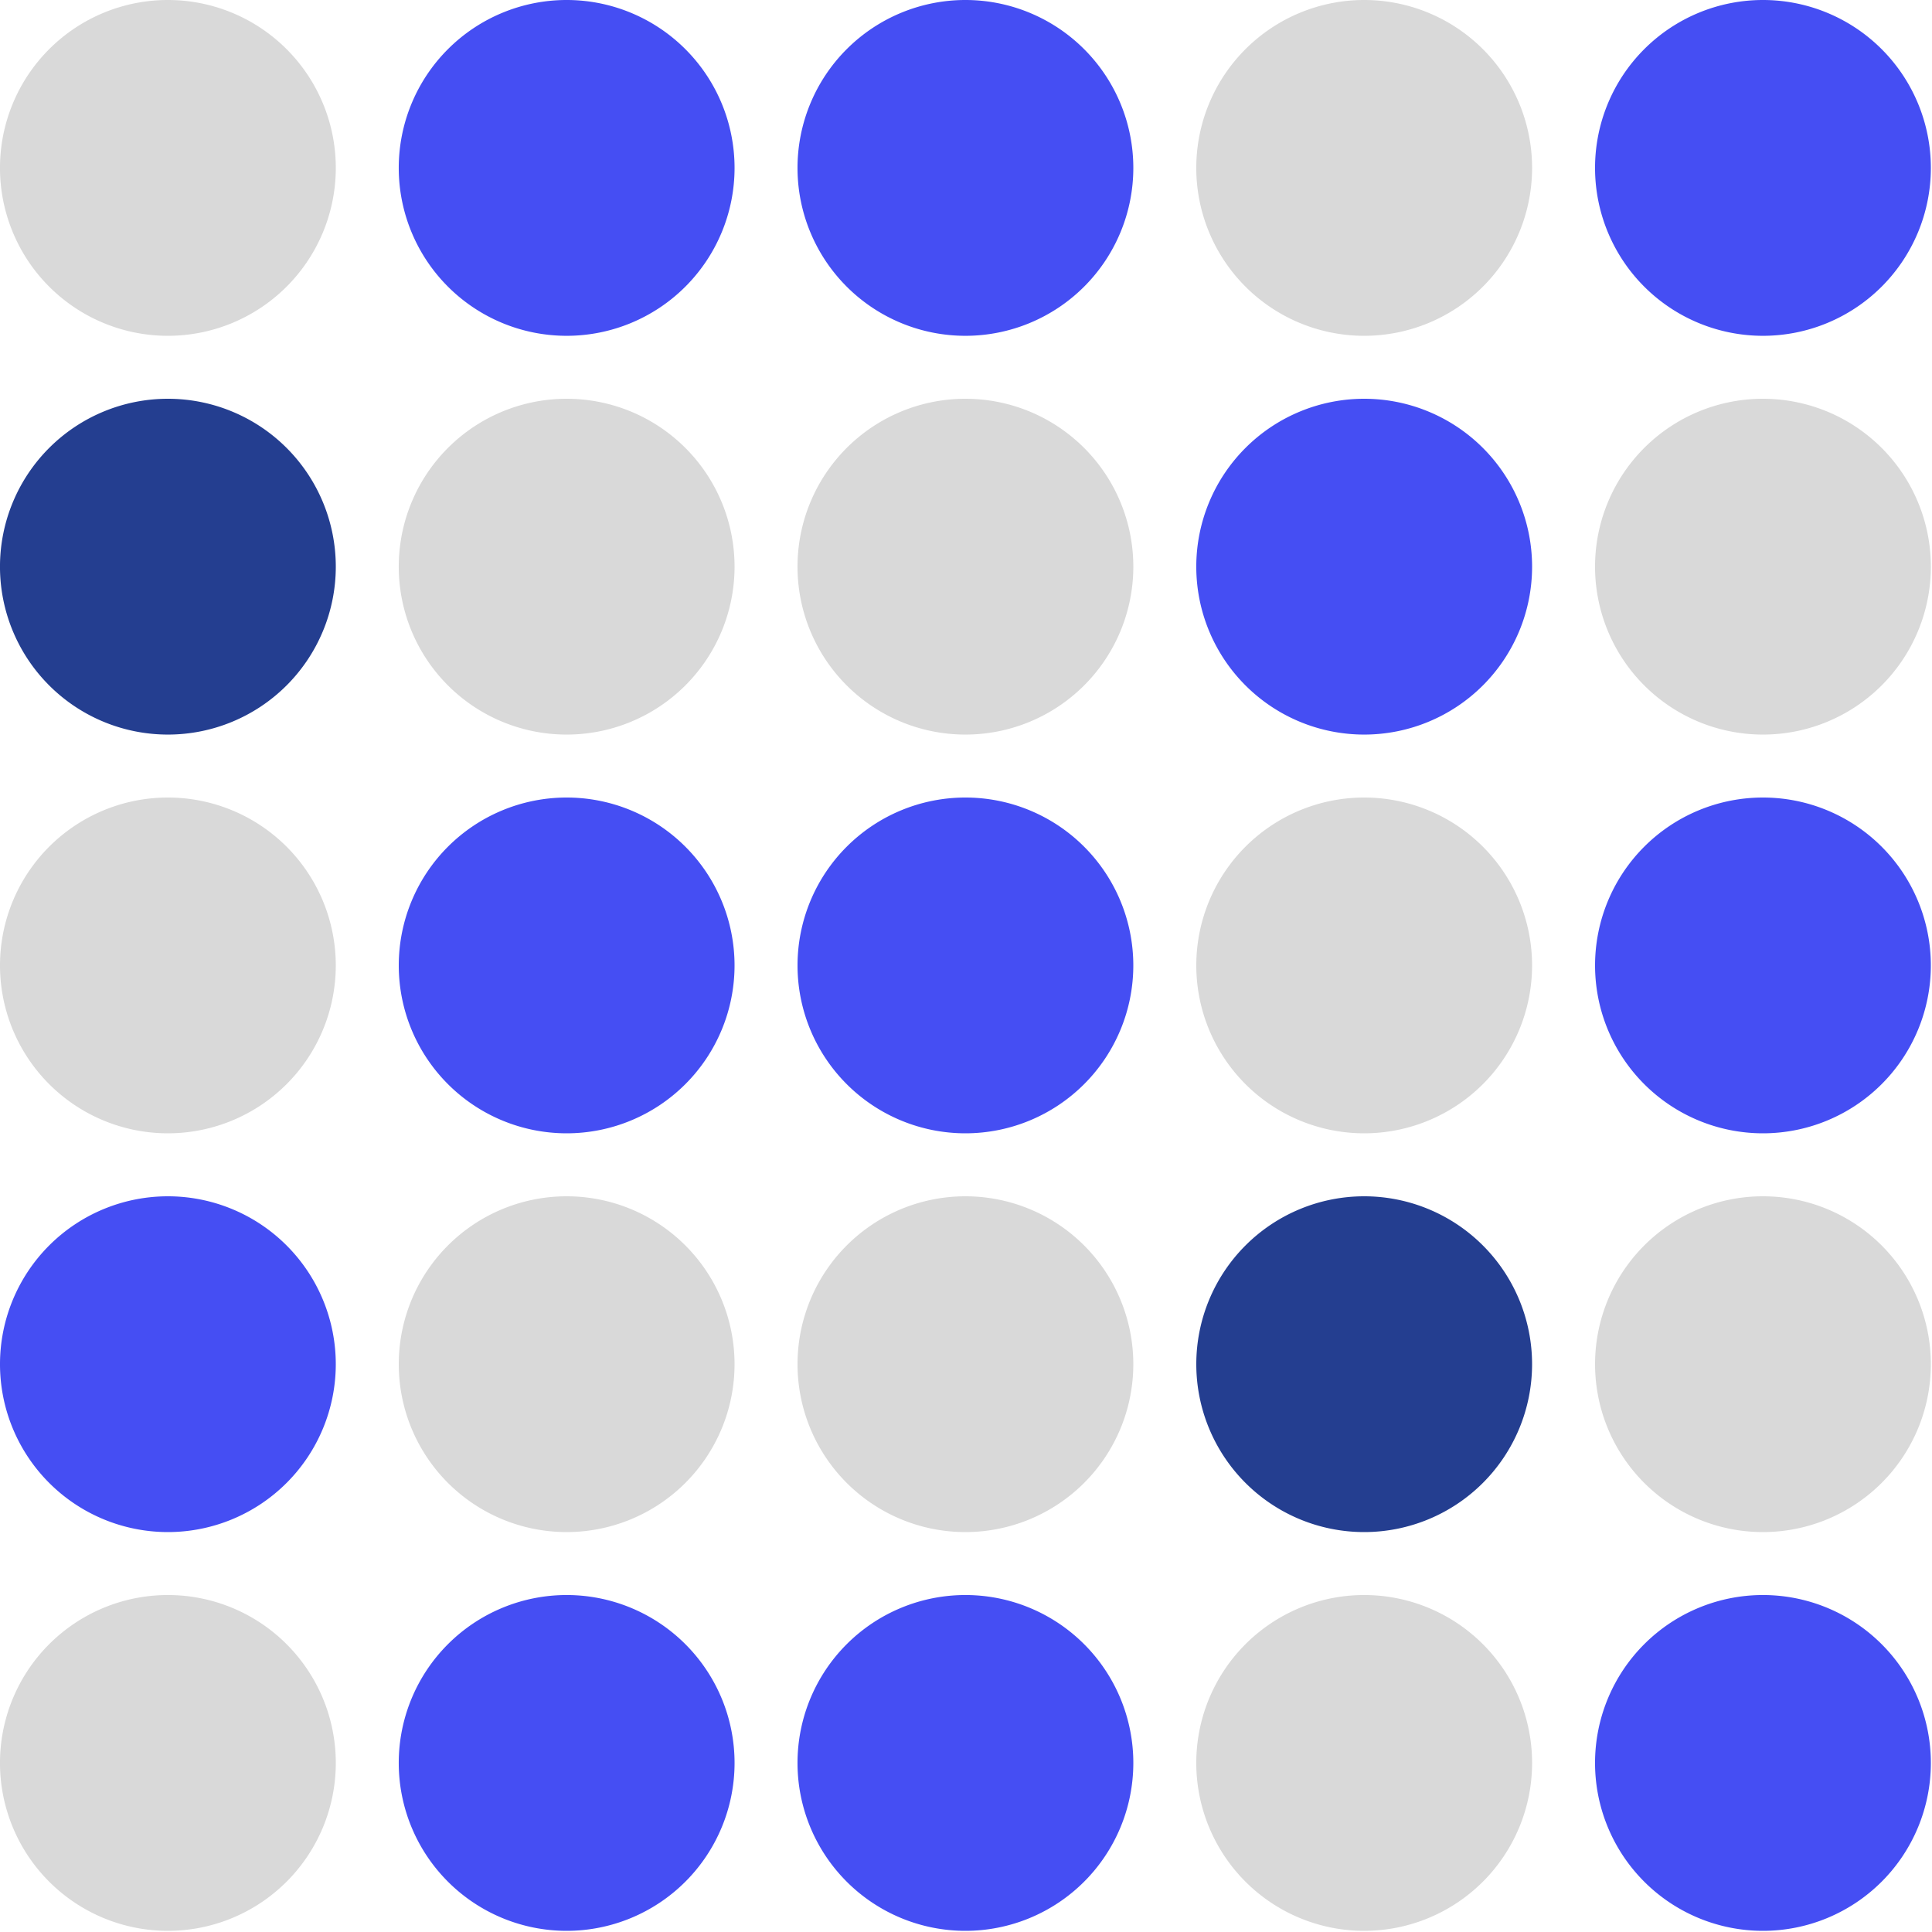
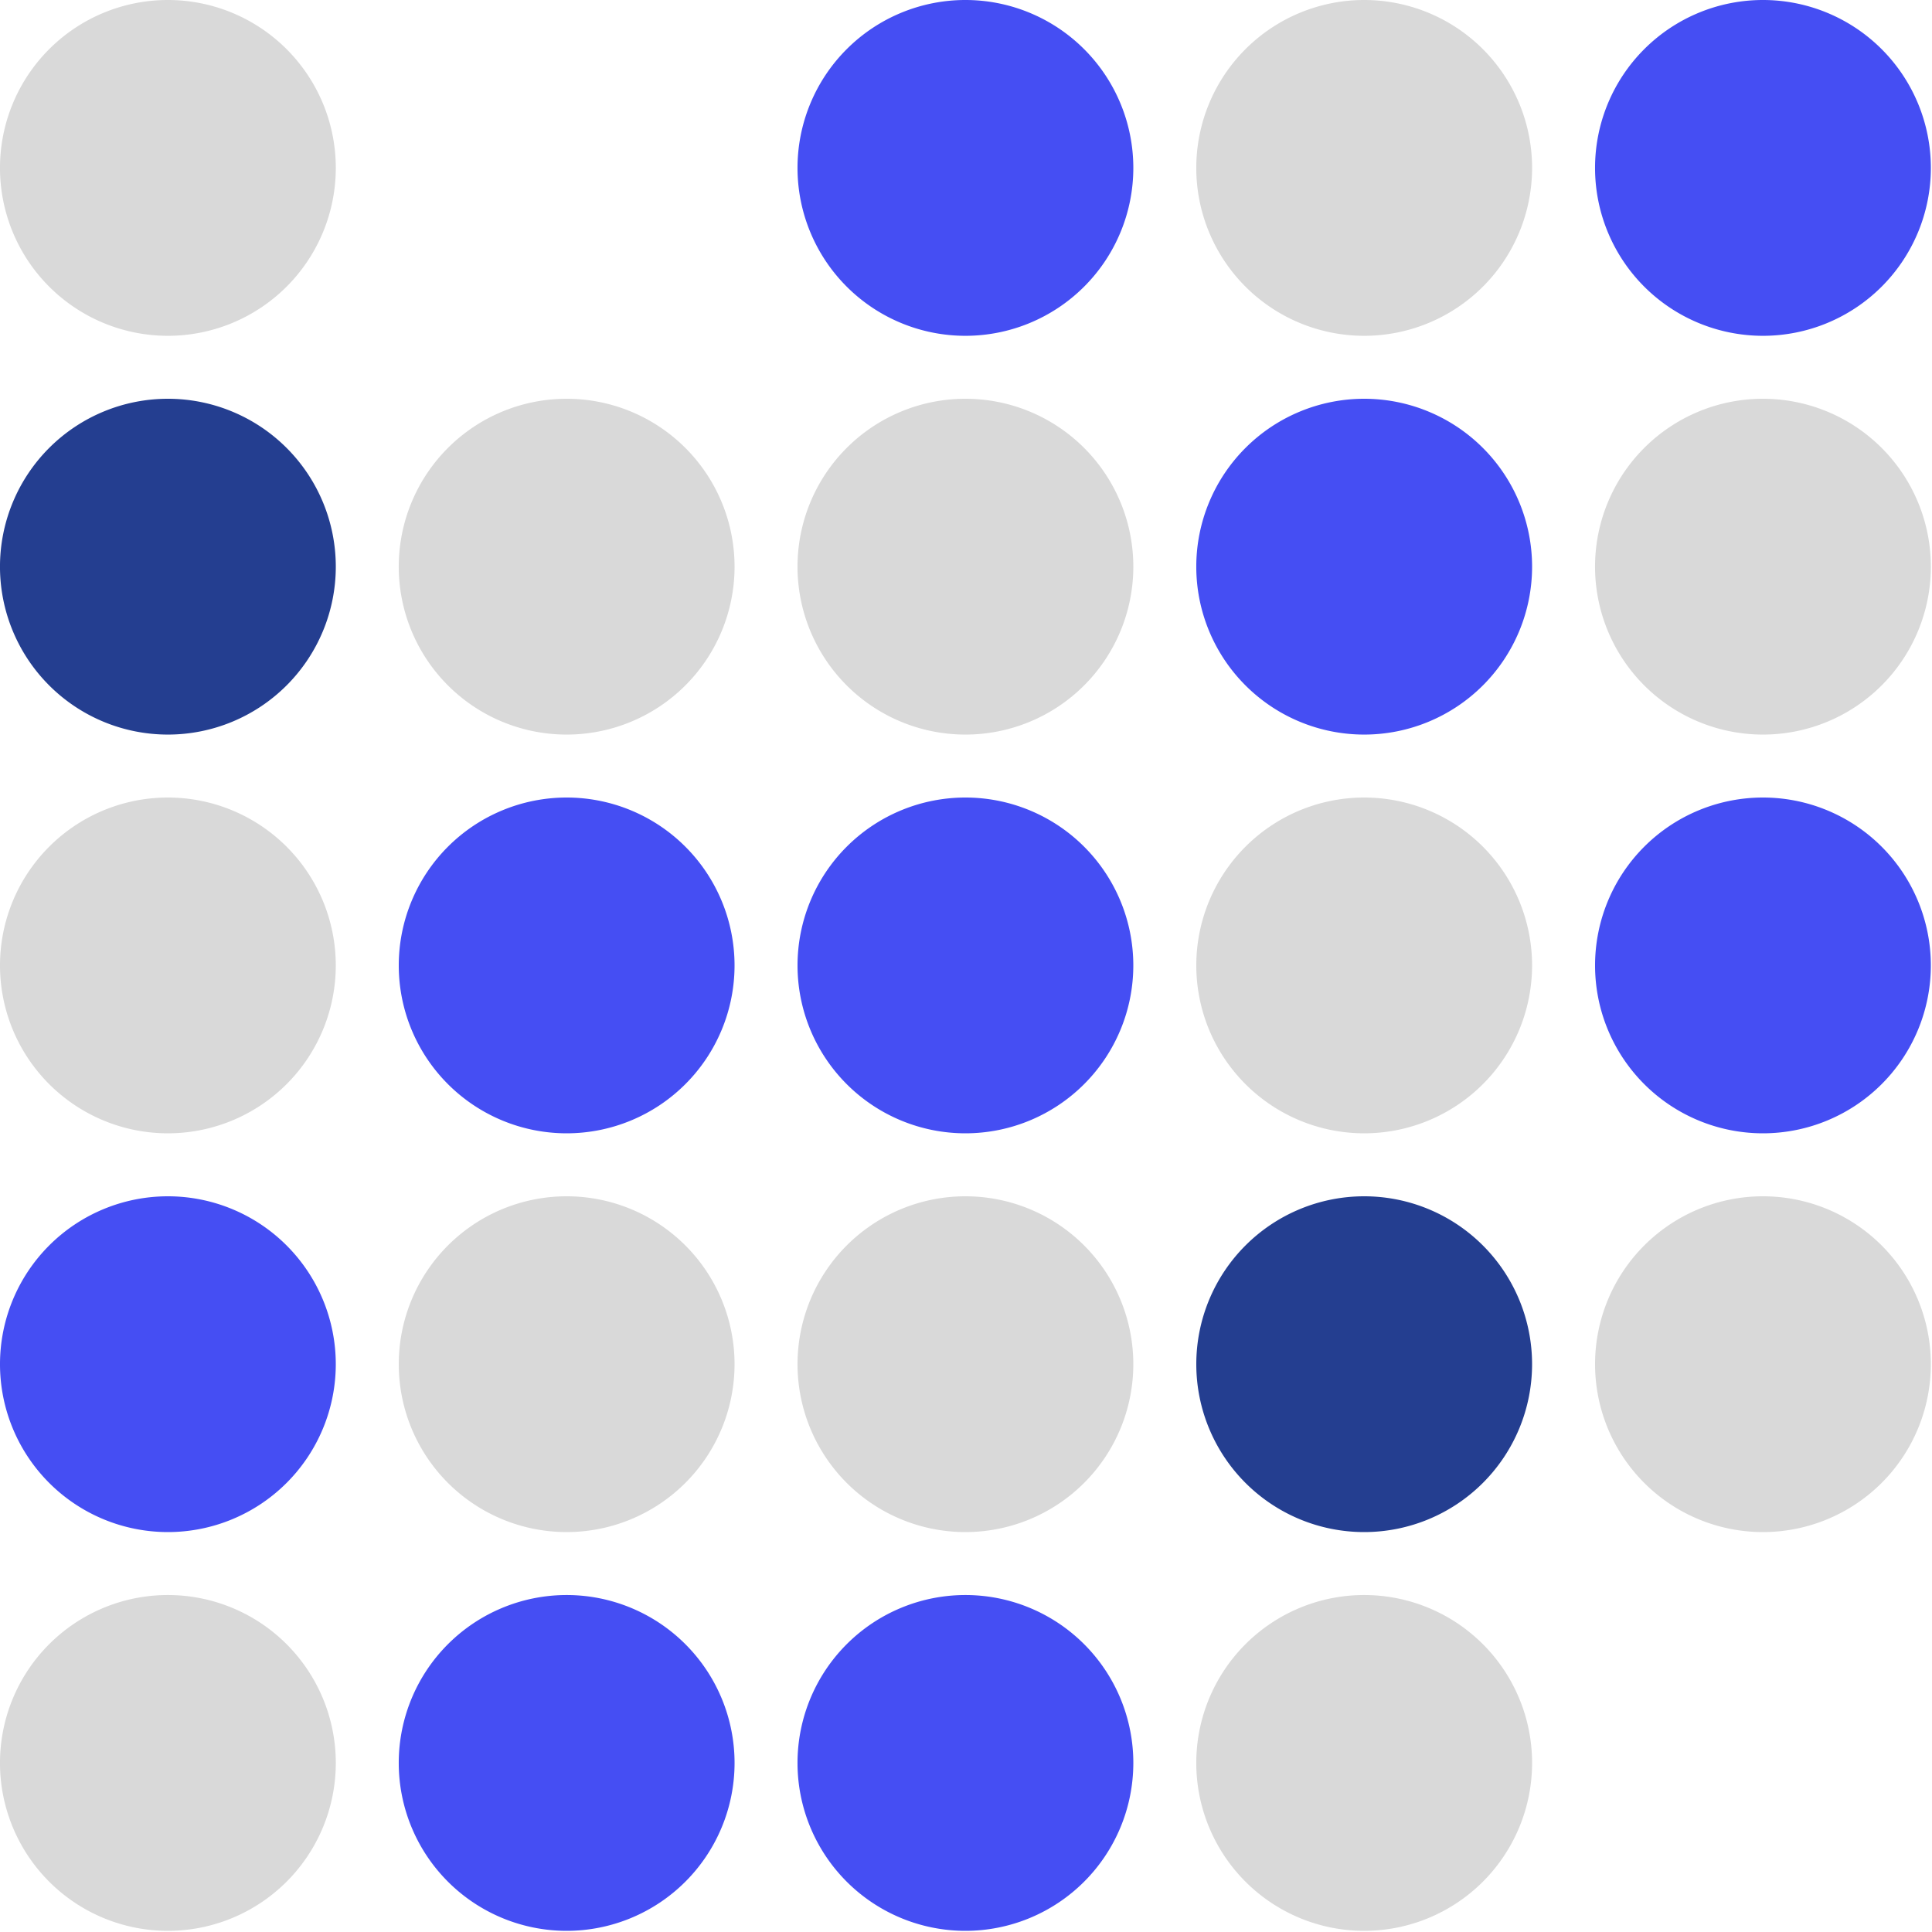
<svg xmlns="http://www.w3.org/2000/svg" width="70" height="70" fill="none" viewBox="0 0 70 70">
  <g clip-path="url(#a)">
    <path fill="#d9d9d9" d="M6.083 12.167A6.083 6.083 0 1 0 6.083 0a6.083 6.083 0 0 0 0 12.167" />
-     <path fill="#454ef3" d="M20.531 12.167a6.083 6.083 0 1 0 0-12.167 6.083 6.083 0 0 0 0 12.167m14.448 0a6.083 6.083 0 1 0 0-12.167 6.083 6.083 0 0 0 0 12.167" />
+     <path fill="#454ef3" d="M20.531 12.167m14.448 0a6.083 6.083 0 1 0 0-12.167 6.083 6.083 0 0 0 0 12.167" />
    <path fill="#d9d9d9" d="M49.427 12.167a6.083 6.083 0 1 0 0-12.167 6.083 6.083 0 0 0 0 12.167" />
    <path fill="#454ef3" d="M63.875 12.167a6.083 6.083 0 1 0 0-12.167 6.083 6.083 0 0 0 0 12.167" />
    <path fill="#243e90" d="M6.083 26.615a6.083 6.083 0 1 0 0-12.167 6.083 6.083 0 0 0 0 12.167" />
    <path fill="#d9d9d9" d="M20.531 26.615a6.083 6.083 0 1 0 0-12.167 6.083 6.083 0 0 0 0 12.167m14.448 0a6.083 6.083 0 1 0 0-12.167 6.083 6.083 0 0 0 0 12.167" />
    <path fill="#454ef3" d="M49.427 26.615a6.083 6.083 0 1 0 0-12.167 6.083 6.083 0 0 0 0 12.167" />
    <path fill="#d9d9d9" d="M63.875 26.615a6.083 6.083 0 1 0 0-12.167 6.083 6.083 0 0 0 0 12.167M6.083 41.062a6.083 6.083 0 1 0 0-12.166 6.083 6.083 0 0 0 0 12.166" />
    <path fill="#454ef3" d="M20.531 41.062a6.083 6.083 0 1 0 0-12.166 6.083 6.083 0 0 0 0 12.166m14.448 0a6.083 6.083 0 1 0 0-12.166 6.083 6.083 0 0 0 0 12.166" />
    <path fill="#d9d9d9" d="M49.427 41.062a6.083 6.083 0 1 0 0-12.166 6.083 6.083 0 0 0 0 12.166" />
    <path fill="#454ef3" d="M63.875 41.062a6.083 6.083 0 1 0 0-12.166 6.083 6.083 0 0 0 0 12.166M6.083 55.51a6.083 6.083 0 1 0 0-12.166 6.083 6.083 0 0 0 0 12.166" />
    <path fill="#d9d9d9" d="M20.531 55.51a6.083 6.083 0 1 0 0-12.166 6.083 6.083 0 0 0 0 12.166m14.448 0a6.083 6.083 0 1 0 0-12.166 6.083 6.083 0 0 0 0 12.166" />
    <path fill="#243e90" d="M49.427 55.51a6.083 6.083 0 1 0 0-12.166 6.083 6.083 0 0 0 0 12.166" />
    <path fill="#d9d9d9" d="M63.875 55.51a6.083 6.083 0 1 0 0-12.166 6.083 6.083 0 0 0 0 12.166M6.083 69.958a6.083 6.083 0 1 0 0-12.167 6.083 6.083 0 0 0 0 12.167" />
    <path fill="#454ef3" d="M20.531 69.958a6.083 6.083 0 1 0 0-12.167 6.083 6.083 0 0 0 0 12.167m14.448 0a6.083 6.083 0 1 0 0-12.167 6.083 6.083 0 0 0 0 12.167" />
    <path fill="#d9d9d9" d="M49.427 69.958a6.083 6.083 0 1 0 0-12.167 6.083 6.083 0 0 0 0 12.167" />
-     <path fill="#454ef3" d="M63.875 69.958a6.083 6.083 0 1 0 0-12.167 6.083 6.083 0 0 0 0 12.167" />
  </g>
  <defs>
    <clipPath id="a">
      <path fill="#fff" d="M0 0h70v70H0z" />
    </clipPath>
  </defs>
</svg>